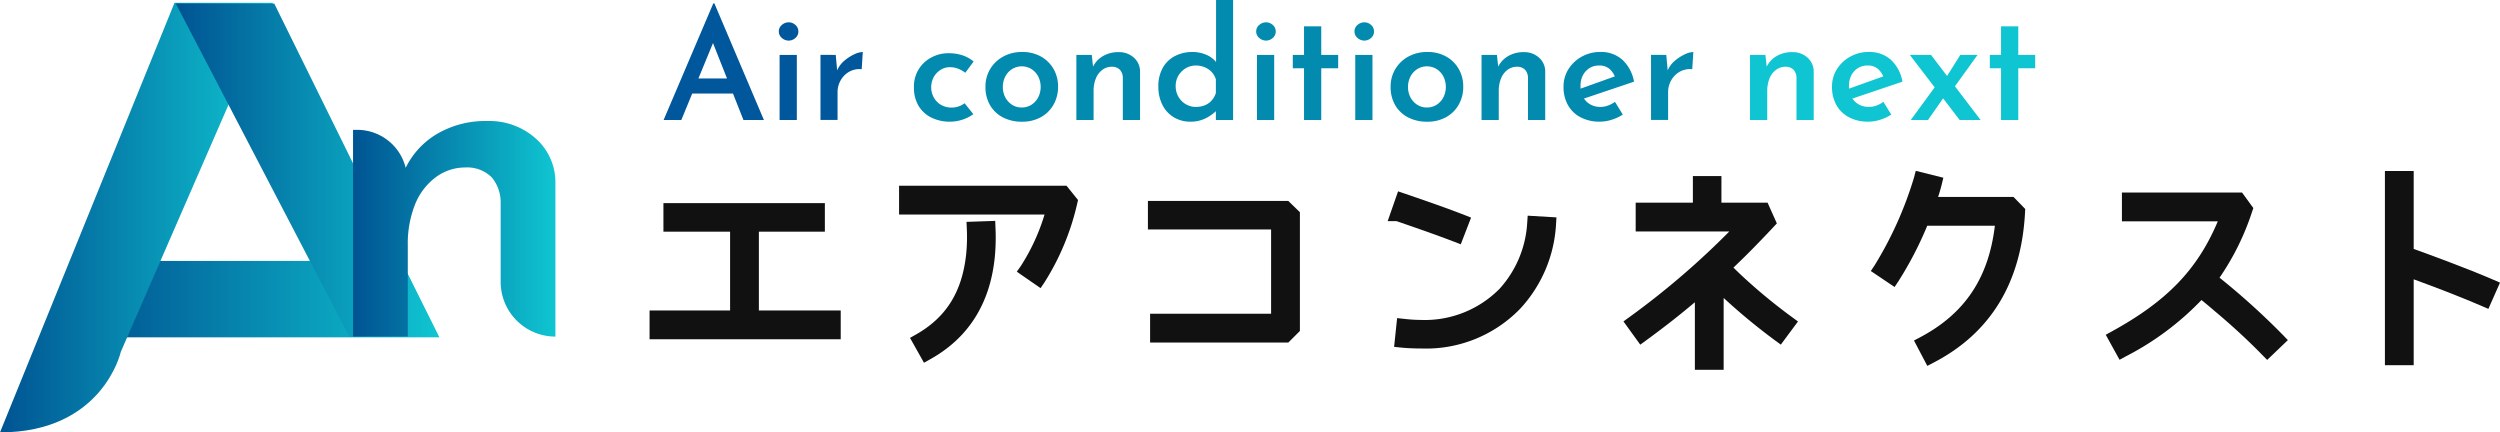
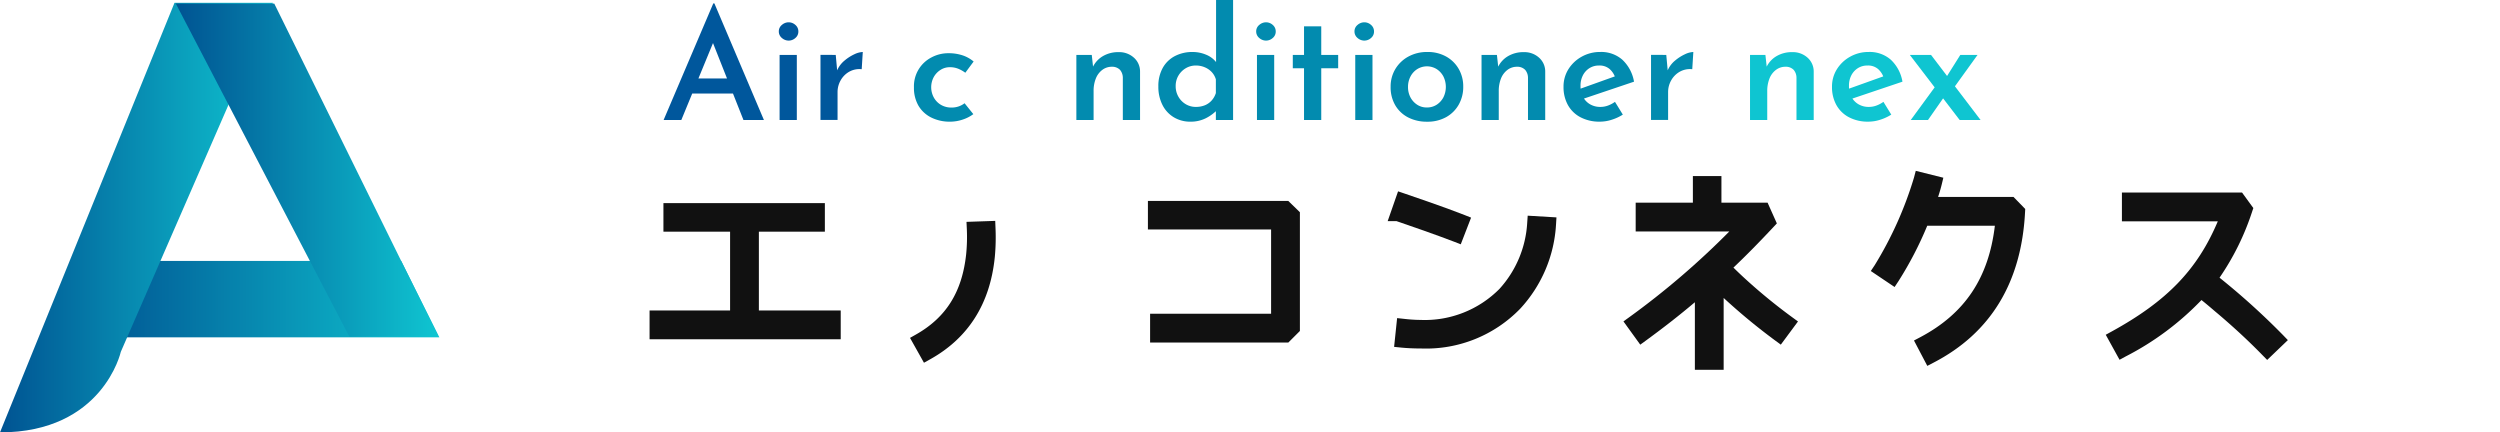
<svg xmlns="http://www.w3.org/2000/svg" width="306.442" height="53" viewBox="0 0 306.442 53">
  <defs>
    <linearGradient id="linear-gradient" y1="0.5" x2="1" y2="0.5" gradientUnits="objectBoundingBox">
      <stop offset="0" stop-color="#005392" />
      <stop offset="1" stop-color="#0fc5d1" />
    </linearGradient>
    <linearGradient id="linear-gradient-4" x1="-0.005" y1="0.5" x2="0.995" y2="0.5" gradientUnits="objectBoundingBox">
      <stop offset="0" stop-color="#005392" />
      <stop offset="0.765" stop-color="#0ba9c1" />
      <stop offset="1" stop-color="#0fc5d1" />
    </linearGradient>
  </defs>
  <g id="Group_52883" data-name="Group 52883" transform="translate(0 0)">
    <g id="Group_52878" data-name="Group 52878" transform="translate(79.622)">
      <g id="Group_52875" data-name="Group 52875" transform="translate(0 20.941)">
        <path id="Path_137035" data-name="Path 137035" d="M505.481,772.334h8.089v-3.5H493.782v3.5h8.171v9.659h-9.87v3.528h23.43v-3.528H505.481Z" transform="translate(-492.083 -764.877)" fill="#111" />
-         <path id="Path_137036" data-name="Path 137036" d="M514.325,767.283v3.528h17.832a24.813,24.813,0,0,1-2.9,6.3l-.5.711,2.911,2.012.488-.715a30.816,30.816,0,0,0,4.012-9.677l.092-.407-1.409-1.752Z" transform="translate(-483.742 -765.458)" fill="#111" />
        <path id="Path_137037" data-name="Path 137037" d="M525.745,770.417l-3.521.12.04.87a21.275,21.275,0,0,1-.083,3.112c-.5,4.606-2.447,7.725-6.135,9.817l-.745.422,1.71,3.047.749-.417c4.683-2.6,7.352-6.813,7.931-12.508a25.647,25.647,0,0,0,.088-3.609Z" transform="translate(-483.376 -764.283)" fill="#111" />
        <path id="Path_137038" data-name="Path 137038" d="M536.508,768.636v3.5h15.1V782.47H536.777V786h16.94l1.421-1.421V770.023l-1.428-1.387Z" transform="translate(-475.423 -764.951)" fill="#111" />
        <path id="Path_137039" data-name="Path 137039" d="M574.773,770.811a13.15,13.15,0,0,1-3.4,8.115,12.884,12.884,0,0,1-9.651,3.806,18.682,18.682,0,0,1-2.039-.131l-.858-.092-.368,3.525.861.087c.755.074,1.541.111,2.459.111a16.057,16.057,0,0,0,12.143-4.883,16.569,16.569,0,0,0,4.385-10.325l.054-.861-3.526-.21Z" transform="translate(-467.194 -764.457)" fill="#111" />
        <path id="Path_137040" data-name="Path 137040" d="M566.04,773.963l.8.313,1.265-3.271-.791-.316c-2.287-.914-7.146-2.562-7.351-2.632l-.808-.274-1.273,3.649h1.075C559.722,771.689,564.02,773.174,566.04,773.963Z" transform="translate(-467.407 -765.27)" fill="#111" />
        <path id="Path_137041" data-name="Path 137041" d="M593.576,778.785c-.473-.439-.861-.814-1.193-1.143,1.53-1.449,3.116-3.058,4.932-5l.39-.417-1.136-2.542h-5.657V766.42h-3.5v3.263H580.4v3.528h11.48a98.172,98.172,0,0,1-12.286,10.526l-.693.5,2.061,2.852.7-.51c2.21-1.613,4.151-3.132,5.994-4.691v8.282h3.528v-8.807a75.032,75.032,0,0,0,6.314,5.215l.692.509,2.105-2.842-.7-.512A67.587,67.587,0,0,1,593.576,778.785Z" transform="translate(-459.526 -765.782)" fill="#111" />
        <path id="Path_137042" data-name="Path 137042" d="M609.2,769.156c.166-.51.323-1.033.443-1.525l.2-.831-3.38-.844-.216.821a45.257,45.257,0,0,1-4.819,10.744l-.476.714,2.915,1.961.479-.723a43.827,43.827,0,0,0,3.523-6.788h8.29c-.767,6.423-3.695,10.781-9.157,13.669l-.759.4,1.633,3.109.759-.393c7.009-3.626,10.784-9.838,11.224-18.465l.019-.375-1.433-1.474Z" transform="translate(-451.256 -765.956)" fill="#111" />
        <path id="Path_137043" data-name="Path 137043" d="M635.844,778.327a31.488,31.488,0,0,0,4-8.112l.143-.422-1.382-1.9H623.878v3.528H635.63c-2.5,5.929-6.236,9.78-12.979,13.487l-.755.415,1.691,3.066.751-.407a34.866,34.866,0,0,0,9.292-6.916c.4.32.947.771,1.611,1.346,1.452,1.213,3.644,3.132,5.842,5.387l.6.61,2.536-2.43-.6-.622A87.53,87.53,0,0,0,635.844,778.327Z" transform="translate(-443.402 -765.23)" fill="#111" />
-         <path id="Path_137044" data-name="Path 137044" d="M660.094,779.308c-3.183-1.378-7.912-3.113-9.783-3.783v-9.556h-3.528v23.808h3.528v-10.53c.524.191,1.126.413,1.779.659,2.233.83,4.759,1.837,6.592,2.628l.784.337,1.425-3.217Z" transform="translate(-434.07 -765.951)" fill="#111" />
      </g>
      <g id="Group_52877" data-name="Group 52877" transform="translate(1.722)">
        <g id="Group_52876" data-name="Group 52876">
          <path id="Path_137045" data-name="Path 137045" d="M493.335,765.32l6.09-14.293h.132l6.071,14.293h-2.507l-4.3-10.861,1.584-1.037-4.9,11.9Zm3.846-5.092h4.676l.754,1.848H496.5Z" transform="translate(-493.335 -750.613)" fill="#00579c" />
          <path id="Path_137046" data-name="Path 137046" d="M503.605,753.826a1,1,0,0,1,.378-.792,1.251,1.251,0,0,1,.829-.32,1.225,1.225,0,0,1,.821.32,1.031,1.031,0,0,1,.367.811,1.008,1.008,0,0,1-.367.792,1.224,1.224,0,0,1-.821.32,1.25,1.25,0,0,1-.829-.32A1.018,1.018,0,0,1,503.605,753.826Zm.095,2.885h2.112v7.976H503.7Z" transform="translate(-489.484 -749.98)" fill="#00579c" />
          <path id="Path_137047" data-name="Path 137047" d="M509.188,755.718l.208,2.263-.056-.32a3.2,3.2,0,0,1,.9-1.226,5.412,5.412,0,0,1,1.225-.792,2.633,2.633,0,0,1,1.038-.282l-.132,2.112a2.554,2.554,0,0,0-1.556.32,2.766,2.766,0,0,0-1.037,1.066,2.878,2.878,0,0,0-.367,1.4v3.432h-2.093v-7.976Z" transform="translate(-488.09 -748.988)" fill="#00579c" />
          <path id="Path_137048" data-name="Path 137048" d="M522.929,762.937a4.544,4.544,0,0,1-1.312.67,4.844,4.844,0,0,1-1.536.254,5.032,5.032,0,0,1-2.329-.518,3.747,3.747,0,0,1-1.555-1.452,4.347,4.347,0,0,1-.546-2.234,3.97,3.97,0,0,1,2.157-3.677,4.345,4.345,0,0,1,2.046-.509,5.384,5.384,0,0,1,1.792.272,4.1,4.1,0,0,1,1.32.745l-1.019,1.376a4.049,4.049,0,0,0-.8-.462,2.664,2.664,0,0,0-1.1-.217,2.091,2.091,0,0,0-1.14.33,2.45,2.45,0,0,0-.829.877,2.643,2.643,0,0,0,.008,2.508,2.4,2.4,0,0,0,.877.9,2.483,2.483,0,0,0,1.291.33,2.611,2.611,0,0,0,.887-.142,2.584,2.584,0,0,0,.716-.386Z" transform="translate(-484.966 -748.947)" fill="#028baf" />
-           <path id="Path_137049" data-name="Path 137049" d="M522.027,759.622a4.14,4.14,0,0,1,.575-2.168,4.186,4.186,0,0,1,1.594-1.528,4.736,4.736,0,0,1,2.337-.565,4.58,4.58,0,0,1,2.31.565,4.042,4.042,0,0,1,1.537,1.528,4.269,4.269,0,0,1,.546,2.149,4.4,4.4,0,0,1-.546,2.2,4.013,4.013,0,0,1-1.537,1.536,4.685,4.685,0,0,1-2.366.567,4.942,4.942,0,0,1-2.291-.518A3.881,3.881,0,0,1,522.6,761.9,4.359,4.359,0,0,1,522.027,759.622Zm2.13.019a2.685,2.685,0,0,0,.3,1.282,2.413,2.413,0,0,0,.821.9,2.093,2.093,0,0,0,1.177.339,2.171,2.171,0,0,0,1.217-.339,2.421,2.421,0,0,0,.82-.9,2.868,2.868,0,0,0,0-2.564,2.42,2.42,0,0,0-.82-.9,2.264,2.264,0,0,0-2.386,0,2.367,2.367,0,0,0-.829.914A2.707,2.707,0,0,0,524.157,759.641Z" transform="translate(-482.576 -748.988)" fill="#028baf" />
          <path id="Path_137050" data-name="Path 137050" d="M532.017,755.714l.188,1.716-.058-.226a3.105,3.105,0,0,1,1.217-1.33,3.684,3.684,0,0,1,1.951-.5,2.678,2.678,0,0,1,1.858.67,2.253,2.253,0,0,1,.763,1.706v5.94h-2.111v-5.166a1.513,1.513,0,0,0-.34-.972,1.338,1.338,0,0,0-1.019-.386,1.893,1.893,0,0,0-1.159.386,2.422,2.422,0,0,0-.792,1.056,4.084,4.084,0,0,0-.274,1.556v3.526h-2.112v-7.976Z" transform="translate(-479.536 -748.983)" fill="#028baf" />
          <path id="Path_137051" data-name="Path 137051" d="M541.361,765.641a3.878,3.878,0,0,1-2.007-.528,3.675,3.675,0,0,1-1.405-1.509,4.9,4.9,0,0,1-.509-2.282,4.533,4.533,0,0,1,.547-2.291,3.6,3.6,0,0,1,1.5-1.442,4.612,4.612,0,0,1,2.14-.49,4.268,4.268,0,0,1,1.66.33,3,3,0,0,1,1.264.952l-.037.716v-8.371H546.6v14.707h-2.112v-1.792l.208.509a5.213,5.213,0,0,1-1.433,1.066A4.125,4.125,0,0,1,541.361,765.641Zm.679-1.811a2.873,2.873,0,0,0,1.1-.2,2.261,2.261,0,0,0,.831-.584,2.488,2.488,0,0,0,.518-.914v-1.677a2.232,2.232,0,0,0-.5-.887,2.46,2.46,0,0,0-.858-.594,2.762,2.762,0,0,0-1.093-.217,2.388,2.388,0,0,0-1.235.33,2.541,2.541,0,0,0-.9.9,2.475,2.475,0,0,0-.34,1.3,2.535,2.535,0,0,0,.34,1.3,2.473,2.473,0,0,0,.9.914A2.374,2.374,0,0,0,542.041,763.83Z" transform="translate(-476.796 -750.726)" fill="#028baf" />
          <path id="Path_137052" data-name="Path 137052" d="M546.161,753.826a1,1,0,0,1,.378-.792,1.254,1.254,0,0,1,.829-.32,1.225,1.225,0,0,1,.821.32,1.031,1.031,0,0,1,.367.811,1.008,1.008,0,0,1-.367.792,1.224,1.224,0,0,1-.821.32,1.253,1.253,0,0,1-.829-.32A1.018,1.018,0,0,1,546.161,753.826Zm.095,2.885h2.112v7.976h-2.112Z" transform="translate(-473.525 -749.98)" fill="#028baf" />
          <path id="Path_137053" data-name="Path 137053" d="M550.8,753.071h2.112v3.506h2.074v1.64h-2.074v6.336H550.8v-6.336h-1.376v-1.64H550.8Z" transform="translate(-472.301 -749.847)" fill="#028baf" />
          <path id="Path_137054" data-name="Path 137054" d="M554.924,753.826a1,1,0,0,1,.377-.792,1.256,1.256,0,0,1,.829-.32,1.223,1.223,0,0,1,.821.32,1.031,1.031,0,0,1,.367.811,1.009,1.009,0,0,1-.367.792,1.222,1.222,0,0,1-.821.32,1.255,1.255,0,0,1-.829-.32A1.017,1.017,0,0,1,554.924,753.826Zm.094,2.885h2.112v7.976h-2.112Z" transform="translate(-470.239 -749.98)" fill="#028baf" />
          <path id="Path_137055" data-name="Path 137055" d="M558.146,759.622a4.138,4.138,0,0,1,.575-2.168,4.185,4.185,0,0,1,1.594-1.528,4.742,4.742,0,0,1,2.339-.565,4.578,4.578,0,0,1,2.309.565,4.033,4.033,0,0,1,1.537,1.528,4.27,4.27,0,0,1,.546,2.149,4.4,4.4,0,0,1-.546,2.2,4,4,0,0,1-1.537,1.536,4.682,4.682,0,0,1-2.366.567,4.946,4.946,0,0,1-2.291-.518,3.88,3.88,0,0,1-1.584-1.481A4.357,4.357,0,0,1,558.146,759.622Zm2.131.019a2.684,2.684,0,0,0,.3,1.282,2.413,2.413,0,0,0,.821.9,2.1,2.1,0,0,0,1.178.339,2.164,2.164,0,0,0,1.216-.339,2.425,2.425,0,0,0,.821-.9,2.88,2.88,0,0,0,0-2.564,2.424,2.424,0,0,0-.821-.9,2.262,2.262,0,0,0-2.384,0,2.36,2.36,0,0,0-.831.914A2.705,2.705,0,0,0,560.277,759.641Z" transform="translate(-469.031 -748.988)" fill="#028baf" />
          <path id="Path_137056" data-name="Path 137056" d="M568.136,755.714l.188,1.716-.056-.226a3.093,3.093,0,0,1,1.216-1.33,3.685,3.685,0,0,1,1.952-.5,2.677,2.677,0,0,1,1.856.67,2.259,2.259,0,0,1,.764,1.706v5.94h-2.112v-5.166a1.507,1.507,0,0,0-.34-.972,1.335,1.335,0,0,0-1.019-.386,1.893,1.893,0,0,0-1.159.386,2.433,2.433,0,0,0-.792,1.056,4.116,4.116,0,0,0-.273,1.556v3.526h-2.111v-7.976Z" transform="translate(-465.992 -748.983)" fill="#028baf" />
          <path id="Path_137057" data-name="Path 137057" d="M578.01,763.9a4.934,4.934,0,0,1-2.386-.547,3.746,3.746,0,0,1-1.537-1.508,4.507,4.507,0,0,1-.528-2.206,3.989,3.989,0,0,1,.6-2.168,4.46,4.46,0,0,1,1.631-1.537,4.574,4.574,0,0,1,2.273-.575,3.914,3.914,0,0,1,2.706.951A4.781,4.781,0,0,1,582.2,759l-6.43,2.168-.472-1.188,5-1.79-.415.264a2.435,2.435,0,0,0-.679-1.009,1.872,1.872,0,0,0-1.3-.425,2.14,2.14,0,0,0-1.169.322,2.252,2.252,0,0,0-.8.876,2.735,2.735,0,0,0-.292,1.292,2.79,2.79,0,0,0,.32,1.385,2.253,2.253,0,0,0,.868.887,2.467,2.467,0,0,0,1.244.311,2.668,2.668,0,0,0,.942-.169,3.619,3.619,0,0,0,.848-.452l.963,1.565a5.77,5.77,0,0,1-1.367.631A4.747,4.747,0,0,1,578.01,763.9Z" transform="translate(-463.251 -748.988)" fill="#028baf" />
          <path id="Path_137058" data-name="Path 137058" d="M583.228,755.718l.208,2.263-.056-.32a3.2,3.2,0,0,1,.9-1.226,5.421,5.421,0,0,1,1.227-.792,2.627,2.627,0,0,1,1.037-.282l-.132,2.112a2.548,2.548,0,0,0-1.555.32,2.76,2.76,0,0,0-1.038,1.066,2.878,2.878,0,0,0-.367,1.4v3.432h-2.093v-7.976Z" transform="translate(-460.325 -748.988)" fill="#028baf" />
          <path id="Path_137059" data-name="Path 137059" d="M592.07,755.714l.188,1.716-.056-.226a3.093,3.093,0,0,1,1.215-1.33,3.684,3.684,0,0,1,1.951-.5,2.678,2.678,0,0,1,1.858.67,2.26,2.26,0,0,1,.765,1.706v5.94h-2.112v-5.166a1.506,1.506,0,0,0-.34-.972,1.336,1.336,0,0,0-1.019-.386,1.893,1.893,0,0,0-1.159.386,2.433,2.433,0,0,0-.792,1.056,4.112,4.112,0,0,0-.274,1.556v3.526h-2.111v-7.976Z" transform="translate(-457.016 -748.983)" fill="#0fc5d1" />
          <path id="Path_137060" data-name="Path 137060" d="M601.944,763.9a4.934,4.934,0,0,1-2.386-.547,3.745,3.745,0,0,1-1.537-1.508,4.505,4.505,0,0,1-.528-2.206,3.989,3.989,0,0,1,.6-2.168,4.46,4.46,0,0,1,1.631-1.537,4.571,4.571,0,0,1,2.273-.575,3.915,3.915,0,0,1,2.706.951A4.781,4.781,0,0,1,606.129,759l-6.431,2.168-.47-1.188,5-1.79-.415.264a2.433,2.433,0,0,0-.679-1.009,1.872,1.872,0,0,0-1.3-.425,2.14,2.14,0,0,0-1.169.322,2.253,2.253,0,0,0-.8.876,2.736,2.736,0,0,0-.291,1.292,2.79,2.79,0,0,0,.32,1.385,2.253,2.253,0,0,0,.868.887,2.466,2.466,0,0,0,1.244.311,2.669,2.669,0,0,0,.942-.169,3.647,3.647,0,0,0,.848-.452l.963,1.565a5.769,5.769,0,0,1-1.367.631A4.753,4.753,0,0,1,601.944,763.9Z" transform="translate(-454.276 -748.988)" fill="#0fc5d1" />
          <path id="Path_137061" data-name="Path 137061" d="M613.105,763.6h-2.564l-6.109-7.977h2.6Zm-4.488-2.809-1.961,2.809h-2.112l3.092-4.224Zm.245-2.376,1.755-2.791h2.112l-3.112,4.319Z" transform="translate(-451.674 -748.89)" fill="#0fc5d1" />
-           <path id="Path_137062" data-name="Path 137062" d="M612.938,753.071h2.112v3.506h2.073v1.64H615.05v6.336h-2.112v-6.336h-1.376v-1.64h1.376Z" transform="translate(-449 -749.847)" fill="#0fc5d1" />
        </g>
      </g>
    </g>
    <g id="Group_52882" data-name="Group 52882" transform="translate(0 0.346)">
      <g id="Group_52880" data-name="Group 52880">
        <path id="Path_137063" data-name="Path 137063" d="M488.059,784.809H444.777v-9.37h38.6Z" transform="translate(-434.2 -743.804)" fill="url(#linear-gradient)" />
        <path id="Path_137064" data-name="Path 137064" d="M437.085,805.086l21.389-52.654h12.067l-18.648,42.782S449.7,805.086,437.085,805.086Z" transform="translate(-437.085 -752.432)" fill="url(#linear-gradient)" />
        <g id="Group_52879" data-name="Group 52879" transform="translate(21.551 0.088)">
          <path id="Path_137065" data-name="Path 137065" d="M484.854,793.111,464.825,752.5H452.758l21.267,40.824Z" transform="translate(-452.758 -752.496)" fill="url(#linear-gradient)" />
        </g>
      </g>
      <g id="Group_52881" data-name="Group 52881" transform="translate(43.28 14.491)">
-         <path id="Path_137066" data-name="Path 137066" d="M469.067,764.049a6.122,6.122,0,0,1,6.084,5.453h0l-.181-.721a9.853,9.853,0,0,1,3.865-4.223,11.691,11.691,0,0,1,6.2-1.588,8.506,8.506,0,0,1,5.9,2.127,7.154,7.154,0,0,1,2.426,5.422v18.873h0a6.71,6.71,0,0,1-6.71-6.71v-9.706a4.771,4.771,0,0,0-1.078-3.085,4.239,4.239,0,0,0-3.235-1.228,6.014,6.014,0,0,0-3.685,1.228,7.7,7.7,0,0,0-2.518,3.355,13.045,13.045,0,0,0-.868,4.943v11.2h-6.71V764.049Z" transform="translate(-468.561 -762.971)" fill="url(#linear-gradient-4)" />
-       </g>
+         </g>
    </g>
  </g>
</svg>